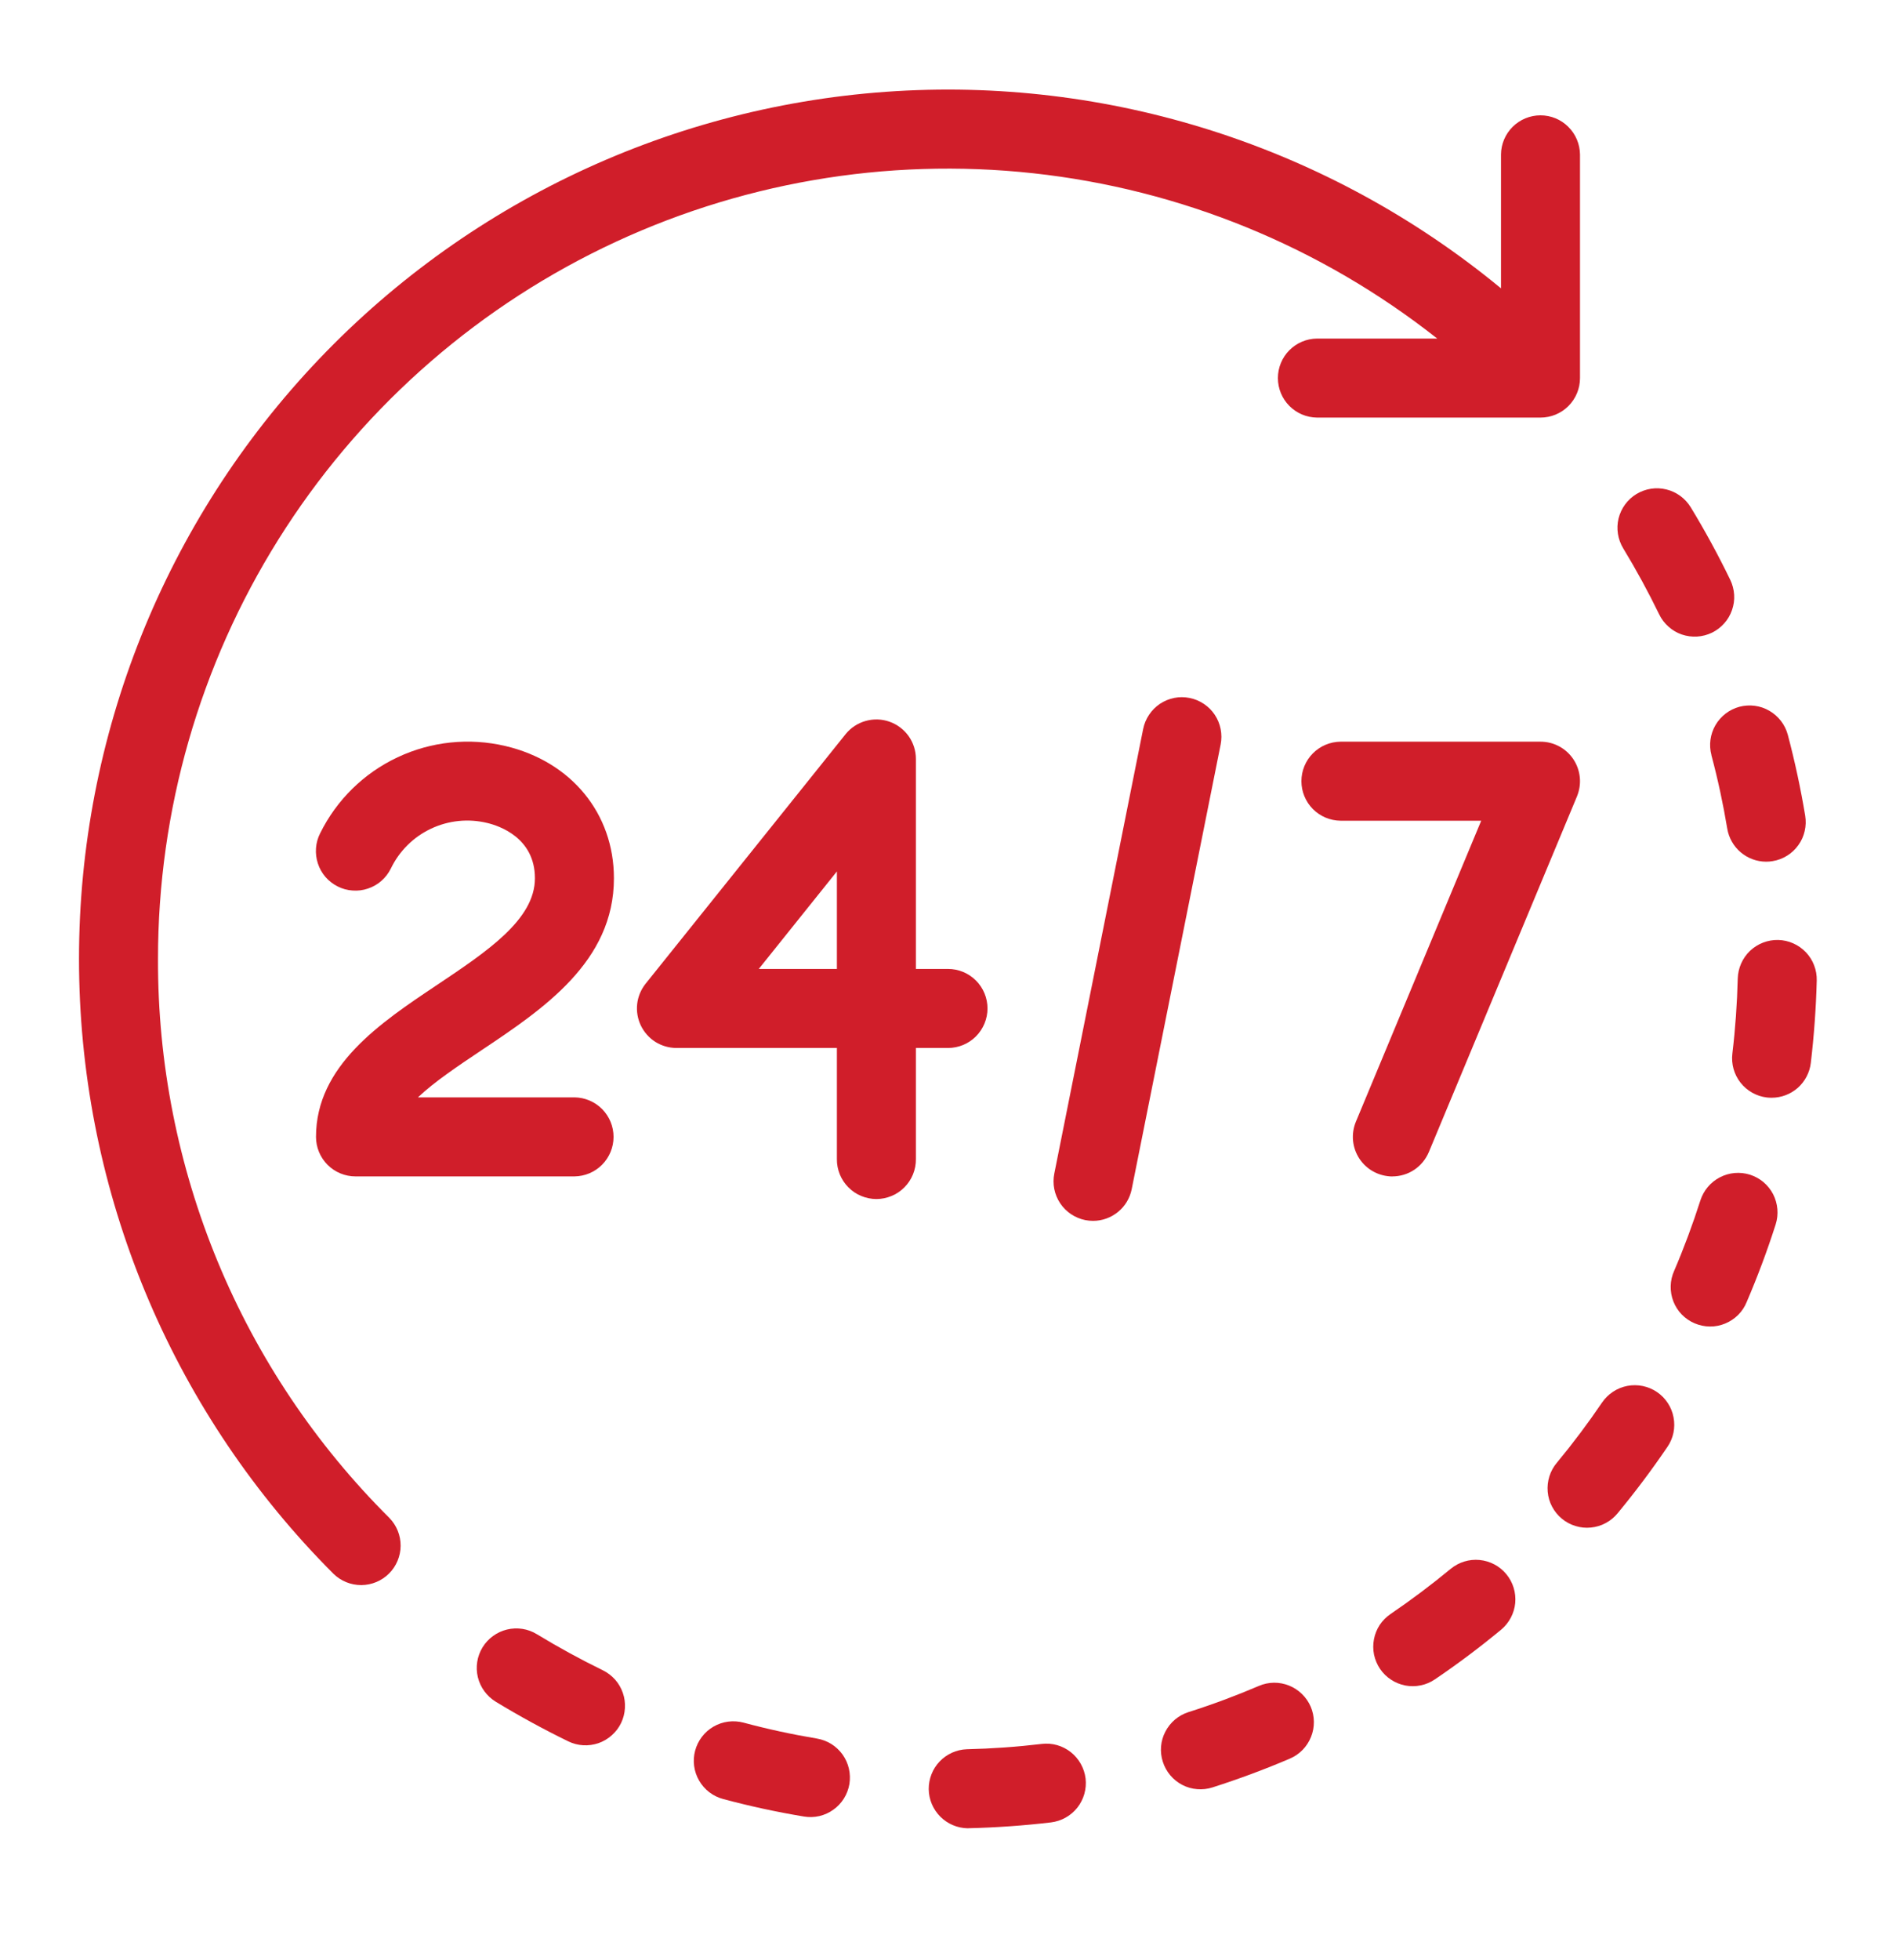
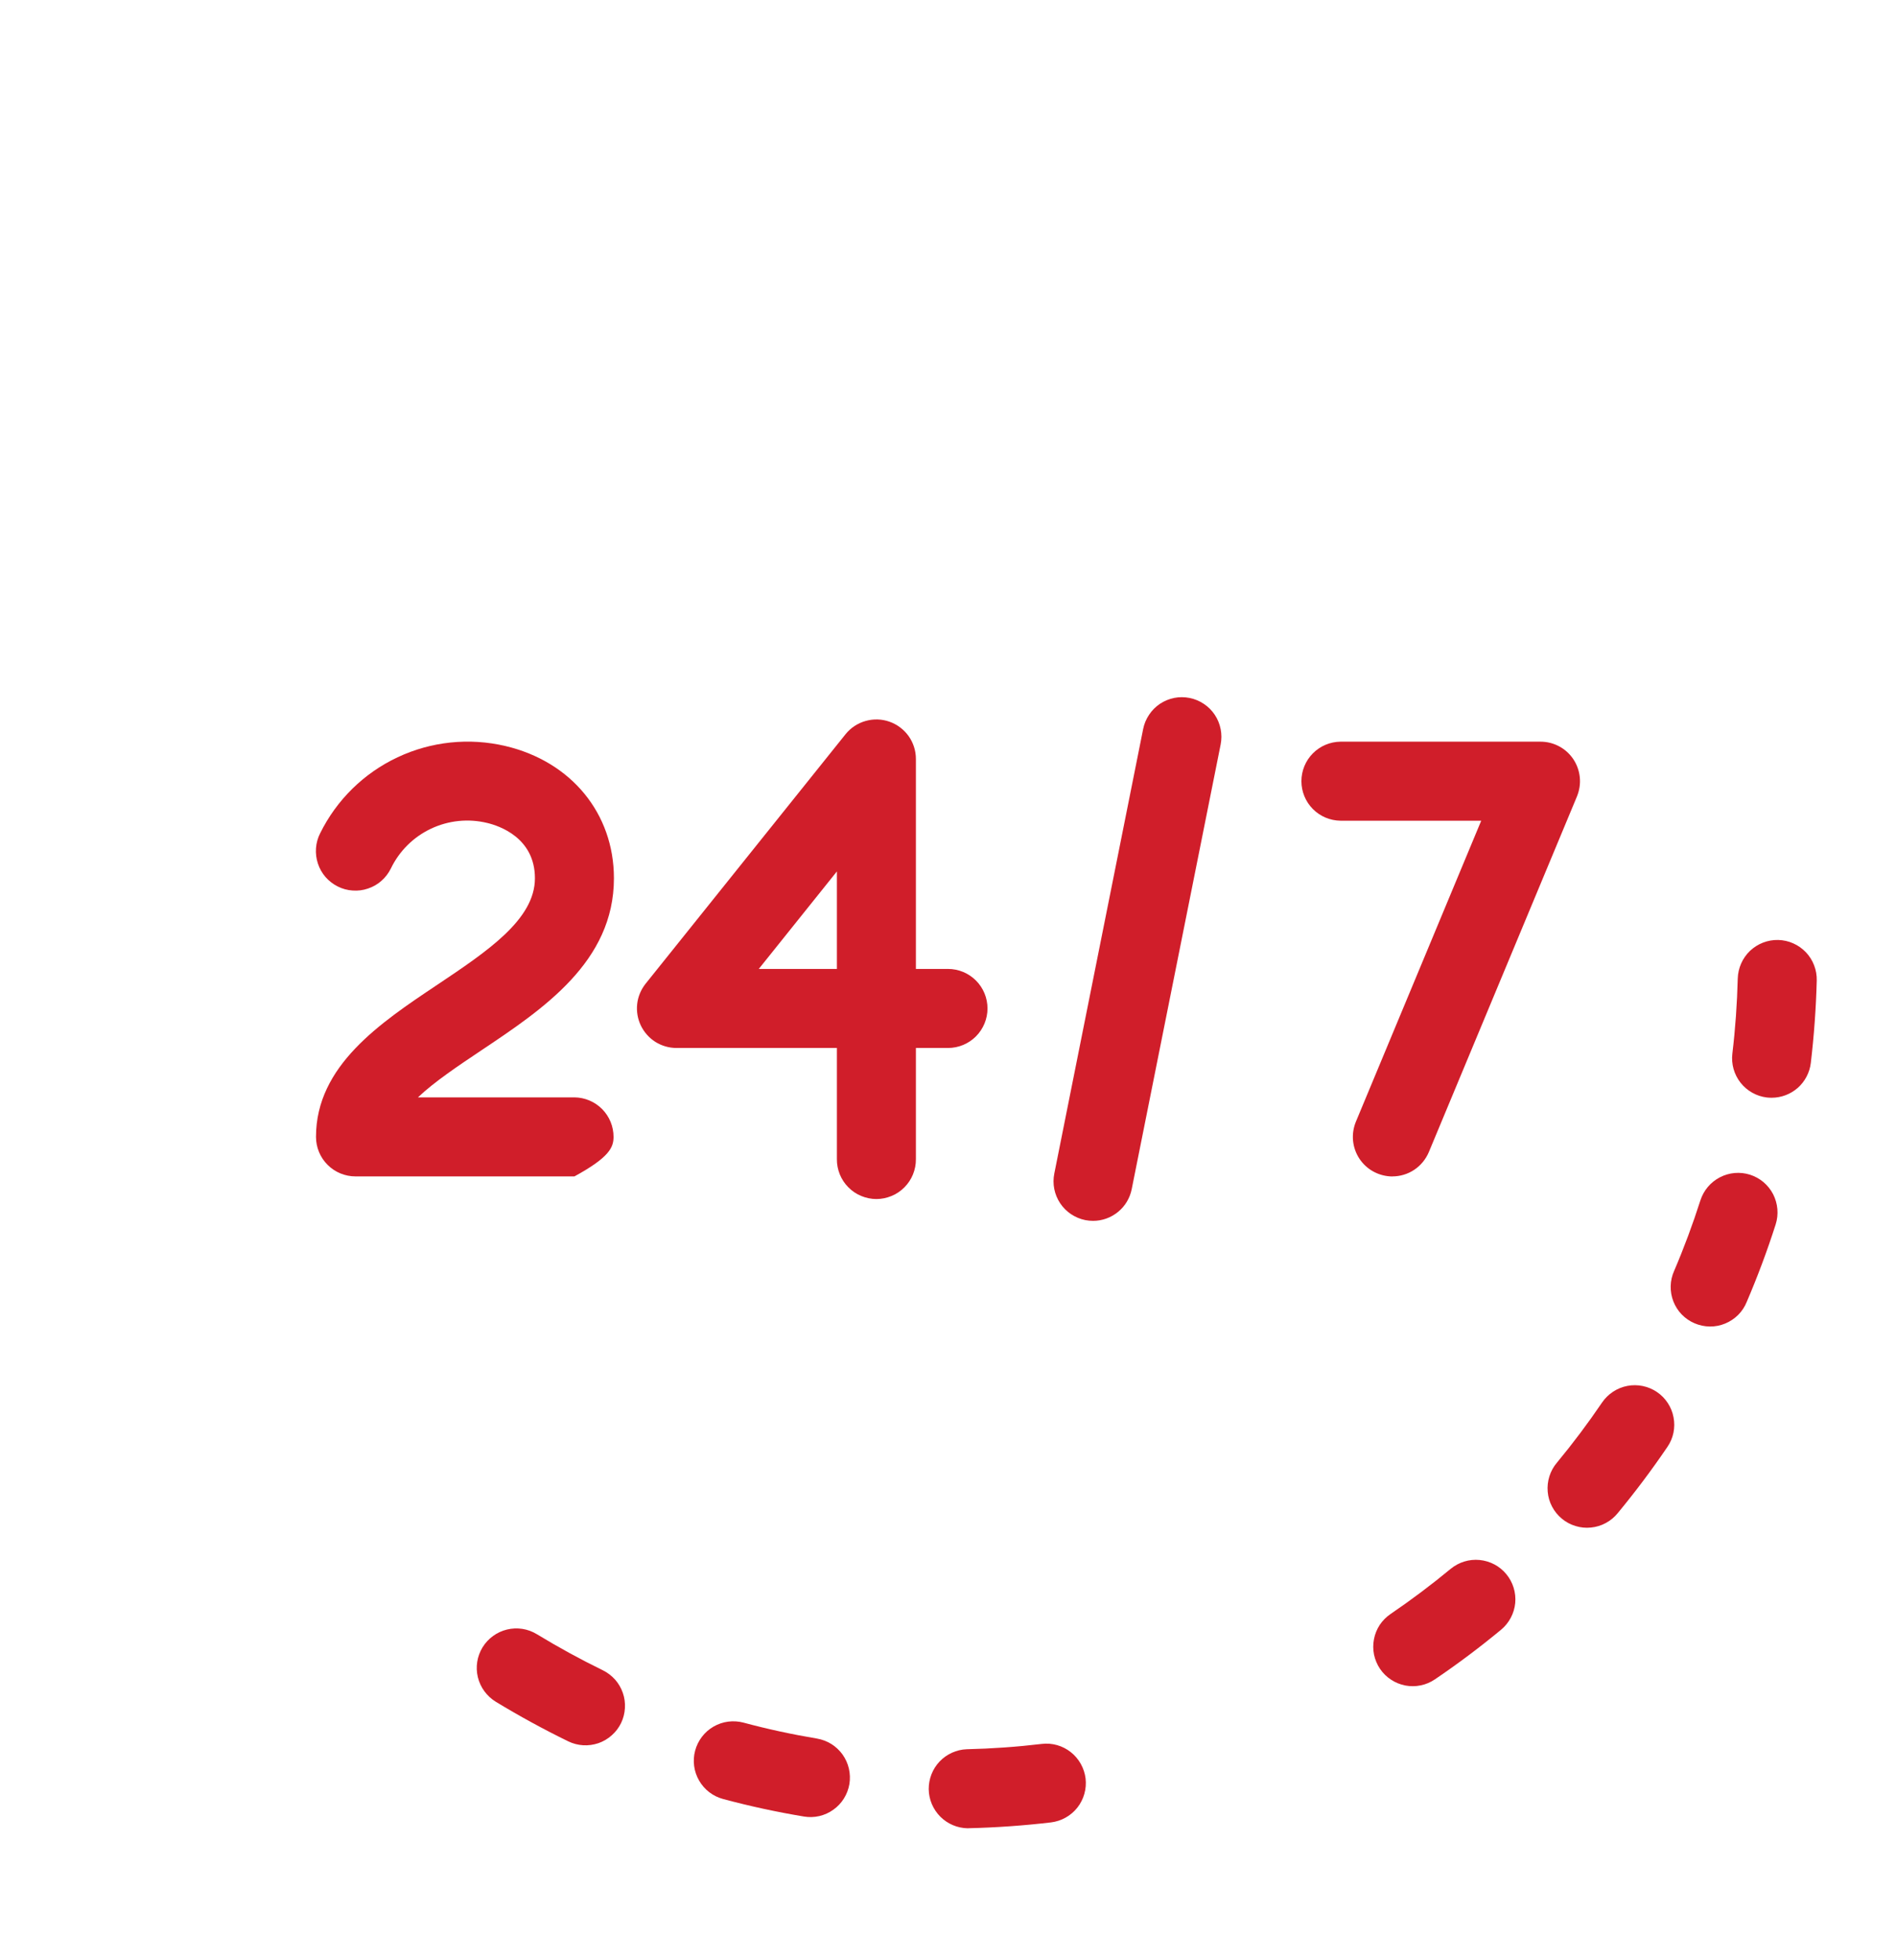
<svg xmlns="http://www.w3.org/2000/svg" width="30" height="31" viewBox="0 0 30 31" fill="none">
-   <path d="M2.5 15.166C2.499 12.819 3.16 10.519 4.406 8.53C5.652 6.541 7.434 4.942 9.546 3.918C11.658 2.894 14.016 2.486 16.349 2.74C18.683 2.994 20.898 3.9 22.741 5.354H20.839C20.674 5.356 20.517 5.422 20.401 5.539C20.285 5.656 20.22 5.814 20.22 5.979C20.22 6.144 20.285 6.302 20.401 6.419C20.517 6.536 20.674 6.602 20.839 6.604H24.375C24.541 6.604 24.7 6.538 24.817 6.421C24.934 6.304 25 6.145 25 5.979V2.443C24.998 2.279 24.932 2.121 24.814 2.005C24.698 1.889 24.54 1.824 24.375 1.824C24.21 1.824 24.052 1.889 23.935 2.005C23.818 2.121 23.751 2.279 23.75 2.443V4.56C21.024 2.312 17.538 1.199 14.015 1.452C10.491 1.705 7.2 3.305 4.824 5.92C2.448 8.534 1.169 11.963 1.254 15.495C1.338 19.027 2.779 22.391 5.277 24.889C5.395 25.004 5.553 25.068 5.718 25.067C5.882 25.066 6.04 25 6.156 24.884C6.272 24.768 6.338 24.61 6.339 24.446C6.34 24.281 6.276 24.123 6.161 24.005C4.997 22.847 4.073 21.47 3.445 19.953C2.817 18.435 2.495 16.809 2.5 15.166Z" fill="#d01e2a" />
  <path d="M9.538 26.414C9.183 26.241 8.832 26.049 8.495 25.844C8.353 25.757 8.183 25.731 8.022 25.77C7.861 25.809 7.722 25.91 7.635 26.052C7.549 26.193 7.522 26.363 7.561 26.524C7.6 26.685 7.702 26.824 7.843 26.911C8.215 27.137 8.601 27.348 8.991 27.538C9.065 27.574 9.145 27.595 9.227 27.6C9.309 27.605 9.391 27.593 9.469 27.567C9.546 27.54 9.618 27.498 9.679 27.443C9.741 27.389 9.791 27.323 9.827 27.249C9.863 27.175 9.883 27.095 9.888 27.013C9.893 26.931 9.882 26.849 9.855 26.772C9.828 26.694 9.786 26.622 9.732 26.561C9.677 26.5 9.611 26.45 9.538 26.414H9.538Z" fill="#d01e2a" />
-   <path d="M26.253 9.716C26.288 9.789 26.338 9.855 26.4 9.91C26.461 9.965 26.532 10.007 26.61 10.034C26.688 10.06 26.77 10.072 26.852 10.067C26.933 10.062 27.014 10.041 27.087 10.006C27.161 9.97 27.227 9.92 27.282 9.858C27.337 9.797 27.378 9.726 27.405 9.648C27.432 9.571 27.444 9.489 27.439 9.407C27.434 9.325 27.413 9.244 27.378 9.171C27.189 8.781 26.979 8.395 26.752 8.022C26.709 7.952 26.653 7.891 26.587 7.843C26.521 7.794 26.445 7.759 26.366 7.74C26.205 7.7 26.035 7.727 25.893 7.813C25.751 7.899 25.65 8.038 25.61 8.199C25.571 8.36 25.598 8.53 25.684 8.672C25.89 9.011 26.081 9.362 26.253 9.716Z" fill="#d01e2a" />
  <path d="M16.483 27.579C16.089 27.626 15.689 27.654 15.296 27.663C15.134 27.669 14.98 27.739 14.867 27.857C14.755 27.975 14.694 28.132 14.695 28.295C14.697 28.458 14.763 28.613 14.878 28.729C14.993 28.844 15.148 28.91 15.311 28.913C15.316 28.913 15.321 28.913 15.326 28.912C15.758 28.902 16.197 28.871 16.63 28.82C16.794 28.8 16.944 28.716 17.047 28.586C17.149 28.456 17.196 28.291 17.177 28.126C17.157 27.962 17.073 27.812 16.943 27.709C16.813 27.606 16.648 27.559 16.483 27.579L16.483 27.579Z" fill="#d01e2a" />
  <path d="M12.926 27.494C12.537 27.429 12.146 27.345 11.764 27.242C11.604 27.2 11.433 27.222 11.29 27.305C11.146 27.388 11.042 27.525 10.999 27.685C10.956 27.845 10.979 28.016 11.062 28.159C11.145 28.303 11.281 28.407 11.441 28.45C11.862 28.563 12.292 28.656 12.72 28.727C12.801 28.741 12.884 28.738 12.964 28.72C13.044 28.701 13.12 28.667 13.186 28.619C13.253 28.572 13.31 28.511 13.353 28.442C13.397 28.372 13.426 28.294 13.44 28.213C13.453 28.133 13.45 28.05 13.432 27.97C13.414 27.89 13.379 27.814 13.332 27.747C13.284 27.681 13.224 27.624 13.154 27.58C13.084 27.537 13.007 27.508 12.926 27.494V27.494Z" fill="#d01e2a" />
  <path d="M28.137 14.865C27.971 14.861 27.811 14.923 27.69 15.037C27.57 15.152 27.501 15.309 27.496 15.475C27.486 15.87 27.458 16.269 27.411 16.661C27.391 16.826 27.438 16.992 27.54 17.122C27.643 17.252 27.793 17.337 27.957 17.356C27.982 17.359 28.007 17.36 28.032 17.36C28.185 17.36 28.332 17.304 28.447 17.203C28.561 17.101 28.634 16.961 28.652 16.81C28.703 16.378 28.735 15.94 28.746 15.506C28.748 15.424 28.734 15.342 28.704 15.265C28.675 15.189 28.631 15.119 28.574 15.059C28.517 15 28.45 14.952 28.375 14.919C28.3 14.885 28.219 14.867 28.137 14.865Z" fill="#d01e2a" />
  <path d="M26.218 22.014C26.081 21.921 25.912 21.886 25.749 21.917C25.587 21.948 25.443 22.043 25.349 22.18C25.127 22.507 24.887 22.827 24.635 23.131C24.581 23.194 24.541 23.267 24.516 23.346C24.491 23.425 24.482 23.508 24.489 23.59C24.496 23.673 24.519 23.753 24.558 23.826C24.596 23.899 24.649 23.964 24.713 24.017C24.776 24.07 24.85 24.109 24.929 24.133C25.008 24.157 25.091 24.166 25.174 24.157C25.256 24.149 25.336 24.125 25.409 24.085C25.482 24.046 25.546 23.992 25.598 23.928C25.875 23.593 26.139 23.241 26.383 22.882C26.43 22.814 26.462 22.738 26.479 22.657C26.495 22.577 26.496 22.494 26.48 22.414C26.465 22.333 26.434 22.256 26.389 22.188C26.344 22.119 26.286 22.06 26.218 22.014Z" fill="#d01e2a" />
-   <path d="M27.079 11.942C27.181 12.323 27.265 12.714 27.33 13.104C27.354 13.25 27.43 13.383 27.542 13.478C27.655 13.574 27.798 13.627 27.946 13.627C27.98 13.627 28.015 13.624 28.049 13.618C28.13 13.605 28.207 13.576 28.277 13.532C28.347 13.489 28.407 13.432 28.455 13.365C28.503 13.299 28.537 13.223 28.555 13.143C28.574 13.063 28.576 12.98 28.563 12.899C28.492 12.47 28.399 12.039 28.288 11.62C28.245 11.46 28.14 11.324 27.997 11.241C27.854 11.157 27.683 11.135 27.523 11.177C27.363 11.22 27.226 11.325 27.143 11.468C27.06 11.611 27.037 11.782 27.08 11.942H27.079Z" fill="#d01e2a" />
  <path d="M22.954 24.81C22.648 25.063 22.328 25.303 22.003 25.524C21.935 25.57 21.877 25.629 21.831 25.697C21.786 25.766 21.755 25.843 21.74 25.923C21.724 26.004 21.725 26.087 21.741 26.167C21.758 26.247 21.79 26.324 21.836 26.392C21.882 26.46 21.941 26.518 22.01 26.563C22.078 26.608 22.155 26.639 22.236 26.655C22.316 26.67 22.399 26.67 22.479 26.653C22.56 26.637 22.636 26.604 22.704 26.558C23.062 26.316 23.414 26.052 23.75 25.774C23.878 25.668 23.959 25.516 23.975 25.351C23.99 25.186 23.94 25.022 23.834 24.894C23.729 24.766 23.576 24.686 23.411 24.67C23.246 24.654 23.082 24.705 22.954 24.81Z" fill="#d01e2a" />
  <path d="M27.69 18.577C27.532 18.527 27.361 18.542 27.214 18.618C27.067 18.694 26.956 18.825 26.905 18.983C26.785 19.358 26.646 19.733 26.49 20.097C26.456 20.172 26.437 20.254 26.435 20.337C26.433 20.42 26.447 20.503 26.477 20.58C26.507 20.657 26.552 20.728 26.61 20.788C26.668 20.847 26.737 20.895 26.813 20.927C26.89 20.96 26.971 20.977 27.055 20.978C27.137 20.979 27.22 20.963 27.297 20.931C27.373 20.9 27.443 20.853 27.502 20.795C27.561 20.736 27.607 20.666 27.638 20.589C27.81 20.188 27.964 19.776 28.096 19.363C28.121 19.285 28.13 19.202 28.123 19.12C28.116 19.039 28.093 18.959 28.056 18.886C28.018 18.813 27.966 18.748 27.904 18.695C27.841 18.642 27.768 18.602 27.69 18.577Z" fill="#d01e2a" />
-   <path d="M19.918 26.662C19.558 26.816 19.183 26.956 18.804 27.076C18.726 27.101 18.654 27.141 18.591 27.194C18.528 27.247 18.477 27.312 18.439 27.385C18.401 27.458 18.378 27.537 18.371 27.619C18.364 27.701 18.374 27.783 18.399 27.861C18.424 27.94 18.464 28.012 18.517 28.075C18.57 28.138 18.634 28.189 18.707 28.227C18.78 28.265 18.86 28.288 18.942 28.294C19.023 28.301 19.106 28.292 19.184 28.267C19.6 28.134 20.013 27.981 20.41 27.811C20.562 27.746 20.683 27.622 20.744 27.468C20.806 27.315 20.804 27.142 20.739 26.99C20.673 26.838 20.55 26.718 20.396 26.656C20.242 26.594 20.07 26.596 19.918 26.662H19.918Z" fill="#d01e2a" />
-   <path d="M9.714 13.889C9.714 12.865 9.04 12.044 7.998 11.798C7.425 11.663 6.824 11.725 6.291 11.976C5.758 12.226 5.326 12.65 5.066 13.177C5.028 13.251 5.006 13.331 5 13.413C4.994 13.495 5.004 13.578 5.03 13.656C5.055 13.734 5.096 13.806 5.15 13.869C5.204 13.931 5.27 13.982 5.344 14.019C5.417 14.056 5.497 14.078 5.58 14.083C5.662 14.089 5.744 14.079 5.822 14.052C5.901 14.026 5.973 13.985 6.035 13.93C6.097 13.876 6.147 13.81 6.184 13.736C6.317 13.459 6.542 13.236 6.82 13.105C7.098 12.974 7.412 12.942 7.711 13.015C7.888 13.057 8.464 13.243 8.464 13.889C8.464 14.541 7.711 15.044 6.914 15.577C6.017 16.176 5 16.855 5 17.979C5 18.145 5.066 18.304 5.183 18.421C5.3 18.538 5.459 18.604 5.625 18.604H9.089C9.254 18.602 9.411 18.536 9.527 18.419C9.643 18.302 9.708 18.144 9.708 17.979C9.708 17.814 9.643 17.656 9.527 17.539C9.411 17.422 9.254 17.356 9.089 17.354H6.613C6.875 17.106 7.245 16.859 7.608 16.616C8.595 15.957 9.714 15.21 9.714 13.889Z" fill="#d01e2a" />
+   <path d="M9.714 13.889C9.714 12.865 9.04 12.044 7.998 11.798C7.425 11.663 6.824 11.725 6.291 11.976C5.758 12.226 5.326 12.65 5.066 13.177C5.028 13.251 5.006 13.331 5 13.413C4.994 13.495 5.004 13.578 5.03 13.656C5.055 13.734 5.096 13.806 5.15 13.869C5.204 13.931 5.27 13.982 5.344 14.019C5.417 14.056 5.497 14.078 5.58 14.083C5.662 14.089 5.744 14.079 5.822 14.052C5.901 14.026 5.973 13.985 6.035 13.93C6.097 13.876 6.147 13.81 6.184 13.736C6.317 13.459 6.542 13.236 6.82 13.105C7.098 12.974 7.412 12.942 7.711 13.015C7.888 13.057 8.464 13.243 8.464 13.889C8.464 14.541 7.711 15.044 6.914 15.577C6.017 16.176 5 16.855 5 17.979C5 18.145 5.066 18.304 5.183 18.421C5.3 18.538 5.459 18.604 5.625 18.604H9.089C9.643 18.302 9.708 18.144 9.708 17.979C9.708 17.814 9.643 17.656 9.527 17.539C9.411 17.422 9.254 17.356 9.089 17.354H6.613C6.875 17.106 7.245 16.859 7.608 16.616C8.595 15.957 9.714 15.21 9.714 13.889Z" fill="#d01e2a" />
  <path d="M15.625 15.948C15.625 15.782 15.559 15.623 15.442 15.506C15.325 15.389 15.166 15.323 15 15.323H14.492V12.002C14.492 11.873 14.452 11.747 14.377 11.641C14.302 11.536 14.196 11.456 14.074 11.413C13.952 11.37 13.82 11.366 13.695 11.402C13.571 11.437 13.46 11.51 13.379 11.611L10.215 15.557C10.142 15.649 10.095 15.76 10.082 15.877C10.069 15.994 10.089 16.112 10.14 16.218C10.191 16.324 10.271 16.414 10.37 16.477C10.47 16.539 10.585 16.573 10.703 16.573H13.242V18.331C13.241 18.413 13.257 18.495 13.288 18.572C13.319 18.648 13.365 18.718 13.423 18.776C13.481 18.835 13.55 18.882 13.626 18.913C13.703 18.945 13.784 18.962 13.867 18.962C13.95 18.962 14.031 18.945 14.108 18.913C14.184 18.882 14.253 18.835 14.311 18.776C14.369 18.718 14.415 18.648 14.446 18.572C14.477 18.495 14.493 18.413 14.492 18.331V16.573H15C15.166 16.573 15.325 16.507 15.442 16.39C15.559 16.272 15.625 16.113 15.625 15.948ZM13.242 15.323H12.006L13.242 13.781V15.323Z" fill="#d01e2a" />
  <path d="M18.824 11.038C18.743 11.022 18.66 11.021 18.58 11.037C18.499 11.053 18.423 11.085 18.354 11.13C18.286 11.176 18.227 11.235 18.182 11.303C18.136 11.371 18.104 11.448 18.088 11.528L16.682 18.559C16.649 18.722 16.683 18.891 16.775 19.029C16.867 19.167 17.01 19.262 17.172 19.295C17.213 19.303 17.254 19.307 17.295 19.307C17.44 19.307 17.579 19.257 17.691 19.165C17.803 19.074 17.879 18.946 17.907 18.805L19.314 11.774C19.33 11.693 19.33 11.61 19.314 11.53C19.298 11.449 19.267 11.373 19.221 11.304C19.176 11.236 19.117 11.177 19.049 11.132C18.981 11.086 18.904 11.054 18.824 11.038Z" fill="#d01e2a" />
  <path d="M22.031 18.604C22.154 18.604 22.275 18.568 22.378 18.499C22.48 18.431 22.56 18.333 22.608 18.22L24.952 12.595C24.991 12.499 25.007 12.396 24.997 12.294C24.987 12.191 24.952 12.093 24.895 12.007C24.838 11.922 24.761 11.851 24.67 11.803C24.579 11.754 24.478 11.729 24.375 11.729H21.211C21.046 11.731 20.889 11.797 20.773 11.914C20.657 12.031 20.592 12.189 20.592 12.354C20.592 12.519 20.657 12.677 20.773 12.794C20.889 12.911 21.046 12.977 21.211 12.979H23.437L21.454 17.739C21.415 17.834 21.399 17.937 21.409 18.039C21.419 18.142 21.454 18.24 21.511 18.326C21.568 18.411 21.645 18.482 21.736 18.53C21.827 18.579 21.928 18.604 22.031 18.605V18.604Z" fill="#d01e2a" />
</svg>